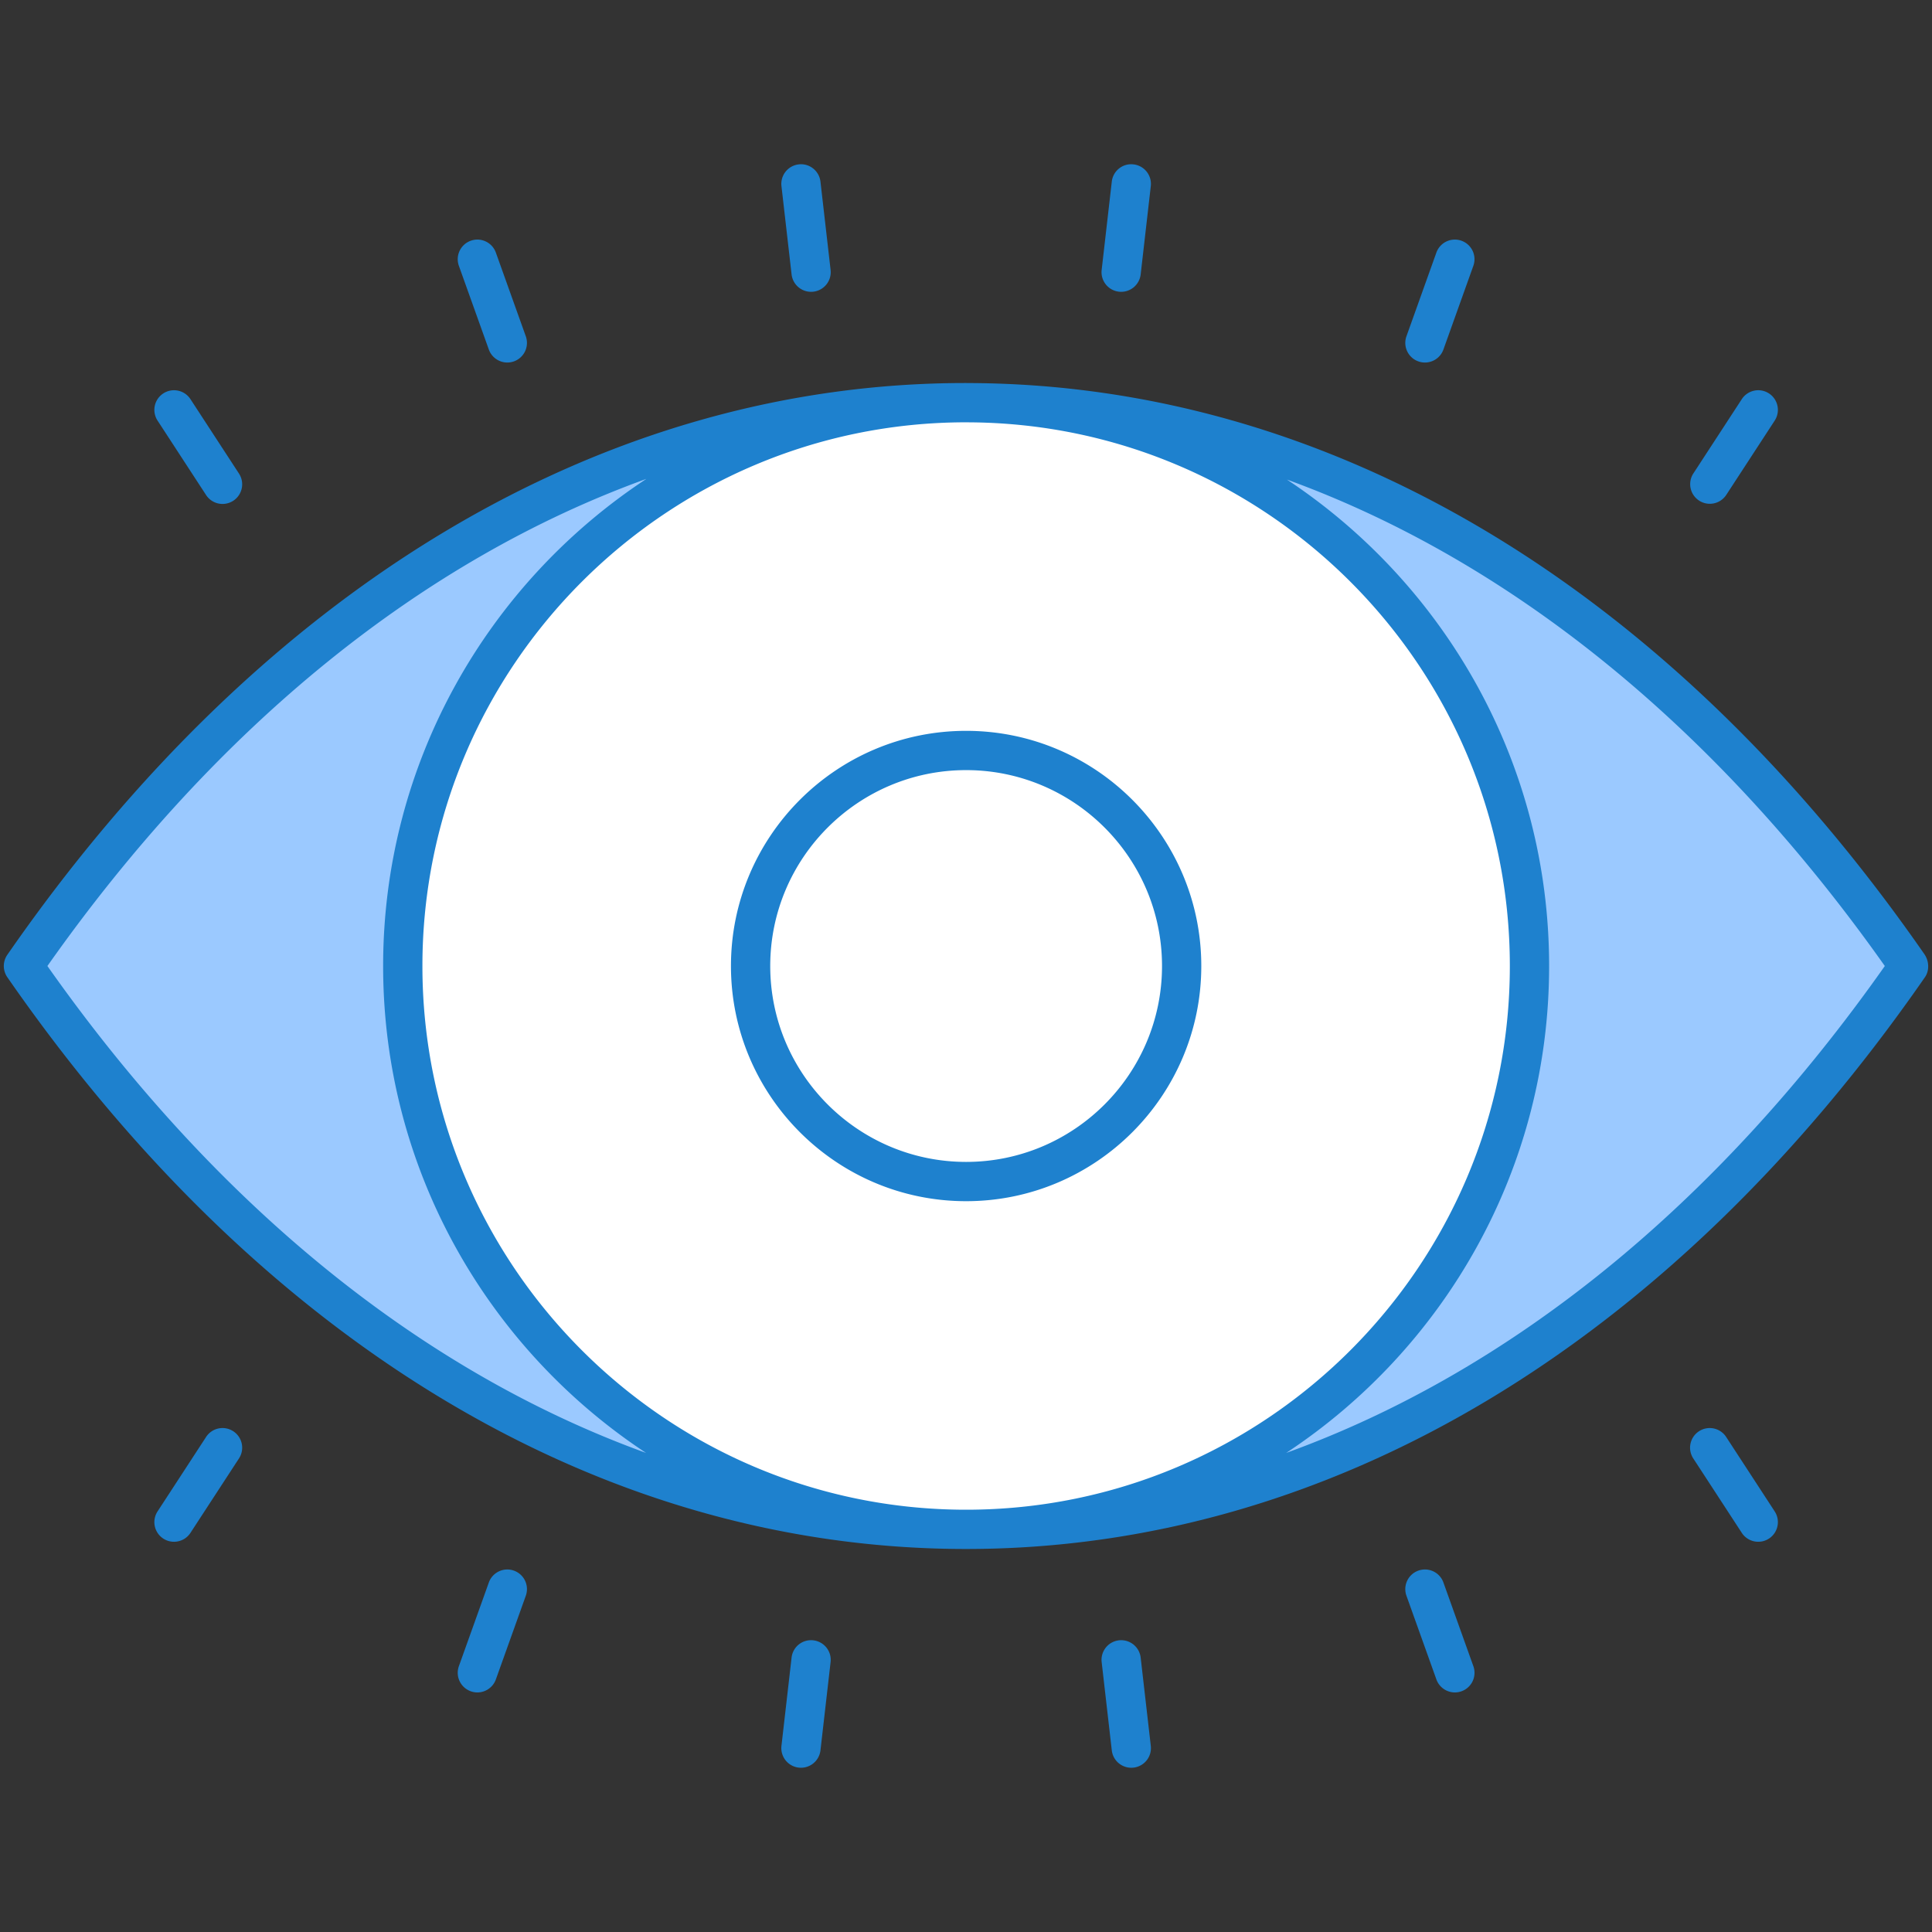
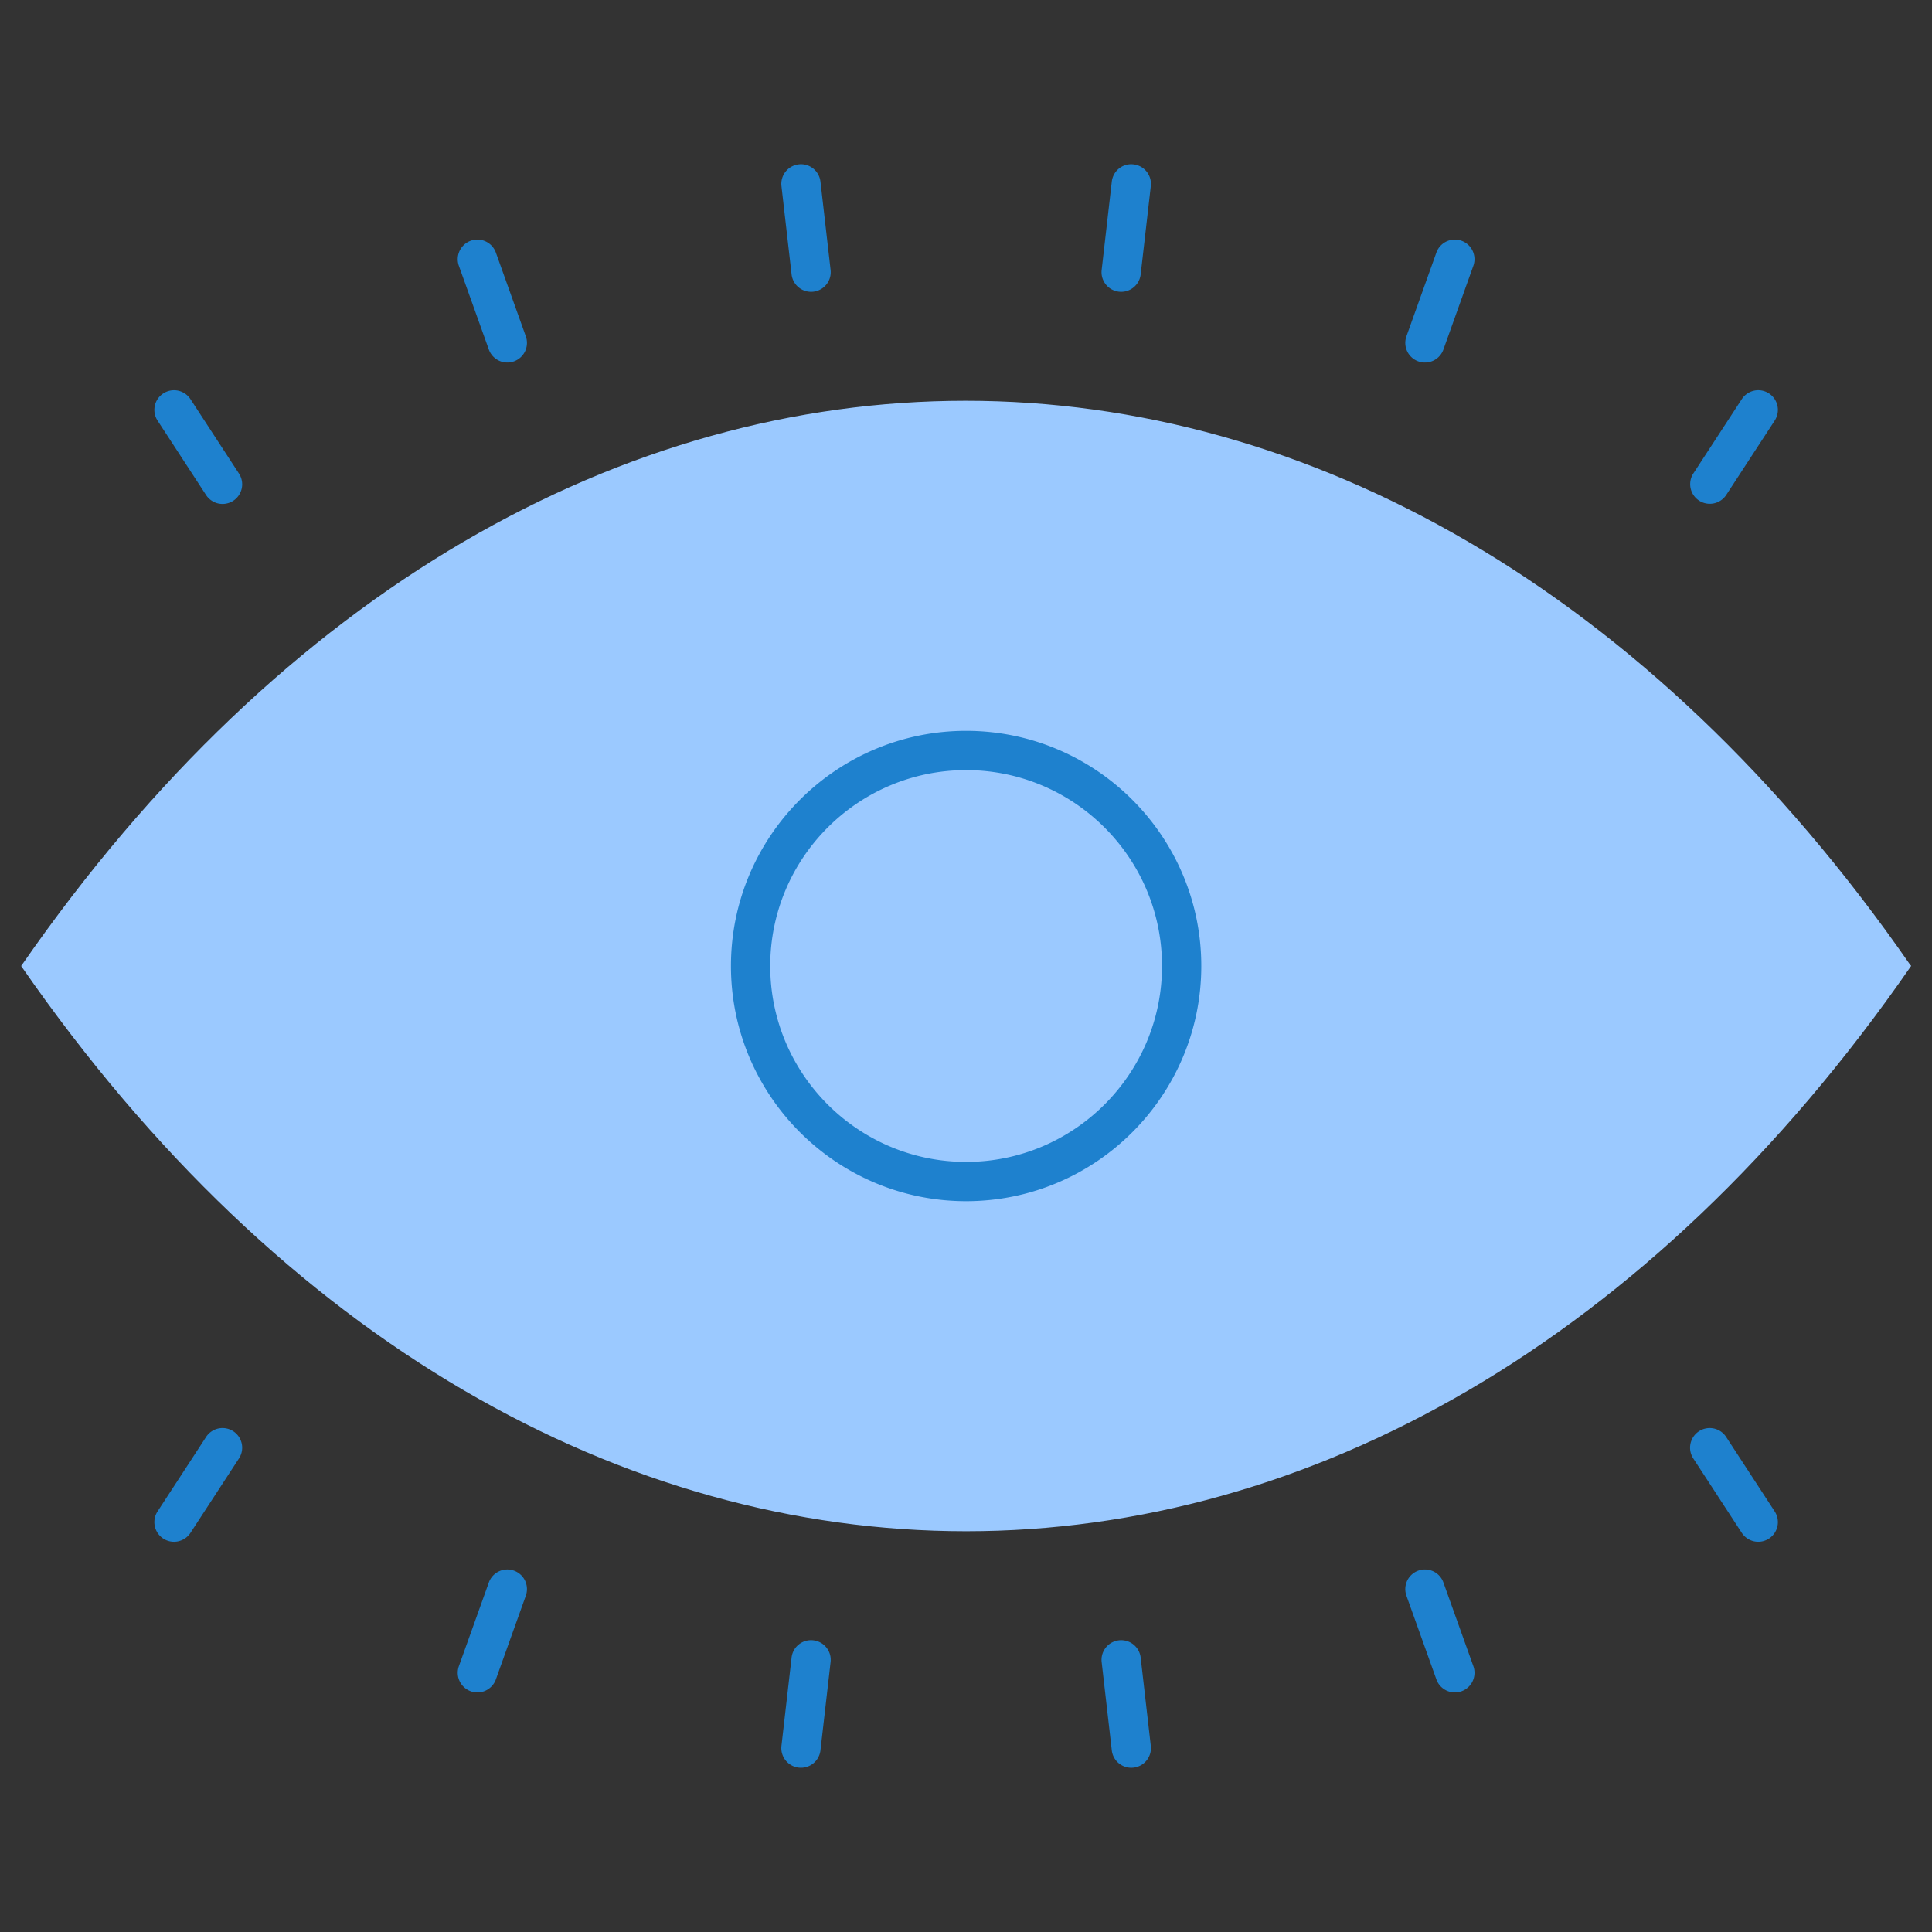
<svg xmlns="http://www.w3.org/2000/svg" width="512" height="512" x="0" y="0" viewBox="0 0 512 512" style="enable-background:new 0 0 512 512" xml:space="preserve" class="">
  <rect x="0" y="0" width="512" height="512" fill="#333333" stroke="none" />
  <g>
    <path fill="#9bc9ff" stroke="#9bc9ff" stroke-miterlimit="10" d="M505.85 256.001c-137.971 199.056-361.663 199.056-499.634 0C75.201 156.475 165.549 106.71 255.897 106.71c90.483 0 180.831 49.765 249.817 149.128z" opacity="1" data-original="#94c1ff" class="" />
-     <ellipse cx="256.033" cy="256.002" fill="#ffffff" rx="149.293" ry="149.292" transform="rotate(-45 256.006 256.068)" opacity="1" data-original="#d7e9ff" class="" />
-     <circle cx="256.033" cy="256.002" r="57.119" fill="#ffffff" transform="rotate(-31.72 255.894 255.875)" opacity="1" data-original="#ffffff" class="" />
    <g fill="#116fff">
-       <path d="M256.338 101.513c-.102 0-.202-.008-.305-.008l-.056.001-.081-.001c-96.035 0-186.224 53.814-253.959 151.531a5.21 5.21 0 0 0 0 5.931c67.73 97.714 157.971 151.531 254.097 151.531S442.4 356.682 510.13 258.968c1.235-1.786 1.098-4.313-.142-6.096-67.662-97.461-157.731-151.194-253.65-151.359zm-.361 10.403c.118 0 .237.006.355.006 79.312.163 143.791 64.73 143.791 144.08 0 79.45-64.64 144.088-144.09 144.088s-144.09-64.637-144.09-144.088c0-79.431 64.61-144.056 144.034-144.086zM12.564 256.002c44.824-63.622 99.402-107.644 158.739-129.097-41.985 27.648-69.769 75.177-69.769 129.097 0 53.879 27.742 101.379 69.675 129.036-59.318-21.474-113.862-65.471-158.645-129.036zM340.855 385.04c41.934-27.657 69.677-75.158 69.677-129.038 0-53.798-27.657-101.239-69.483-128.914 59.13 21.495 113.563 65.397 158.448 128.916-44.78 63.566-99.323 107.563-158.642 129.036z" fill="#1e81ce" opacity="1" data-original="#116fff" class="" />
      <path d="M256.033 318.327c34.363 0 62.322-27.959 62.322-62.325s-27.959-62.322-62.322-62.322-62.322 27.957-62.322 62.322 27.959 62.325 62.322 62.325zm0-114.238c28.625 0 51.913 23.288 51.913 51.913 0 28.627-23.288 51.916-51.913 51.916s-51.913-23.288-51.913-51.916c0-28.625 23.288-51.913 51.913-51.913zM43.273 104.263a5.204 5.204 0 0 0-1.52 7.202l12.859 19.723a5.206 5.206 0 0 0 7.202 1.52 5.204 5.204 0 0 0 1.52-7.202l-12.859-19.723a5.201 5.201 0 0 0-7.202-1.52zM124.756 63.798a5.202 5.202 0 0 0-3.146 6.656l7.934 22.168a5.202 5.202 0 0 0 6.653 3.146 5.202 5.202 0 0 0 3.146-6.653l-7.934-22.173c-.971-2.707-3.964-4.117-6.653-3.144zM211.668 43.564a5.2 5.2 0 0 0-4.574 5.764l2.684 23.392a5.204 5.204 0 0 0 5.764 4.579 5.2 5.2 0 0 0 4.574-5.764l-2.684-23.392c-.331-2.856-2.908-4.919-5.764-4.579zM294.635 48.144l-2.684 23.392a5.201 5.201 0 0 0 4.574 5.764 5.204 5.204 0 0 0 5.764-4.579l2.684-23.392a5.201 5.201 0 0 0-4.574-5.764c-2.892-.344-5.434 1.72-5.764 4.579zM380.652 66.947l-7.929 22.168a5.202 5.202 0 0 0 3.146 6.653 5.2 5.2 0 0 0 6.653-3.146l7.929-22.173a5.2 5.2 0 0 0-3.146-6.651 5.2 5.2 0 0 0-6.653 3.149zM461.592 105.782l-12.859 19.723a5.205 5.205 0 0 0 8.722 5.682l12.859-19.723a5.204 5.204 0 0 0-1.52-7.202 5.198 5.198 0 0 0-7.202 1.52zM468.793 407.741a5.204 5.204 0 0 0 1.52-7.202l-12.859-19.725a5.2 5.2 0 0 0-7.202-1.52 5.203 5.203 0 0 0-1.52 7.202l12.859 19.725a5.206 5.206 0 0 0 7.202 1.52zM387.31 448.206a5.202 5.202 0 0 0 3.146-6.656l-7.934-22.168a5.195 5.195 0 0 0-6.653-3.146 5.203 5.203 0 0 0-3.146 6.653l7.934 22.173c.967 2.695 3.941 4.119 6.653 3.144zM300.399 468.439a5.2 5.2 0 0 0 4.574-5.764l-2.684-23.392a5.201 5.201 0 0 0-5.764-4.579 5.2 5.2 0 0 0-4.574 5.764l2.684 23.392a5.204 5.204 0 0 0 5.764 4.579zM217.431 463.86l2.684-23.392a5.201 5.201 0 0 0-4.574-5.764 5.182 5.182 0 0 0-5.764 4.579l-2.684 23.392a5.202 5.202 0 1 0 10.338 1.185zM131.409 445.062l7.934-22.173a5.203 5.203 0 0 0-3.146-6.653c-2.694-.973-5.682.437-6.653 3.146l-7.934 22.168a5.203 5.203 0 0 0 3.146 6.656c2.715.976 5.687-.451 6.653-3.144zM50.475 406.222l12.859-19.725a5.202 5.202 0 0 0-1.52-7.202 5.193 5.193 0 0 0-7.202 1.52L41.753 400.54a5.203 5.203 0 0 0 1.52 7.202c2.382 1.557 5.625.905 7.202-1.52z" fill="#1e81ce" opacity="1" data-original="#116fff" class="" />
    </g>
  </g>
</svg>